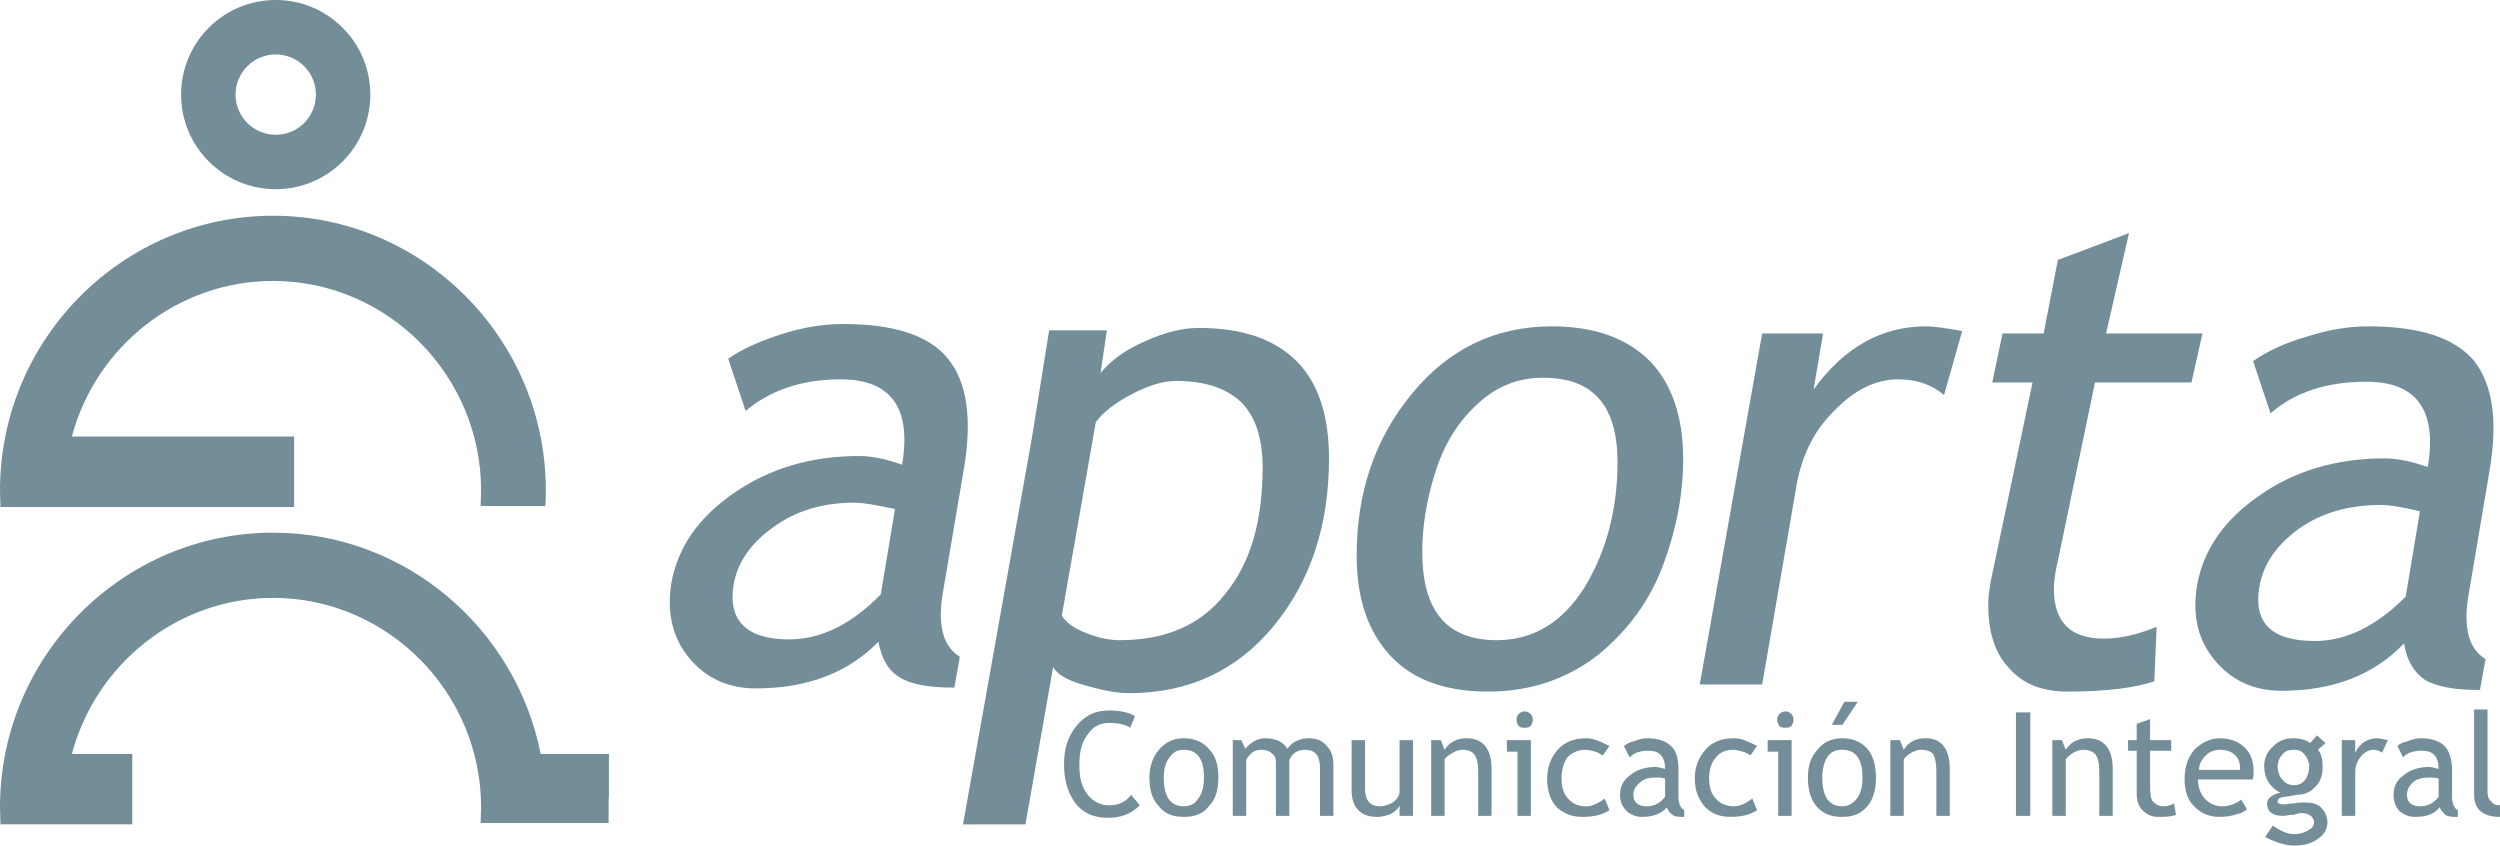
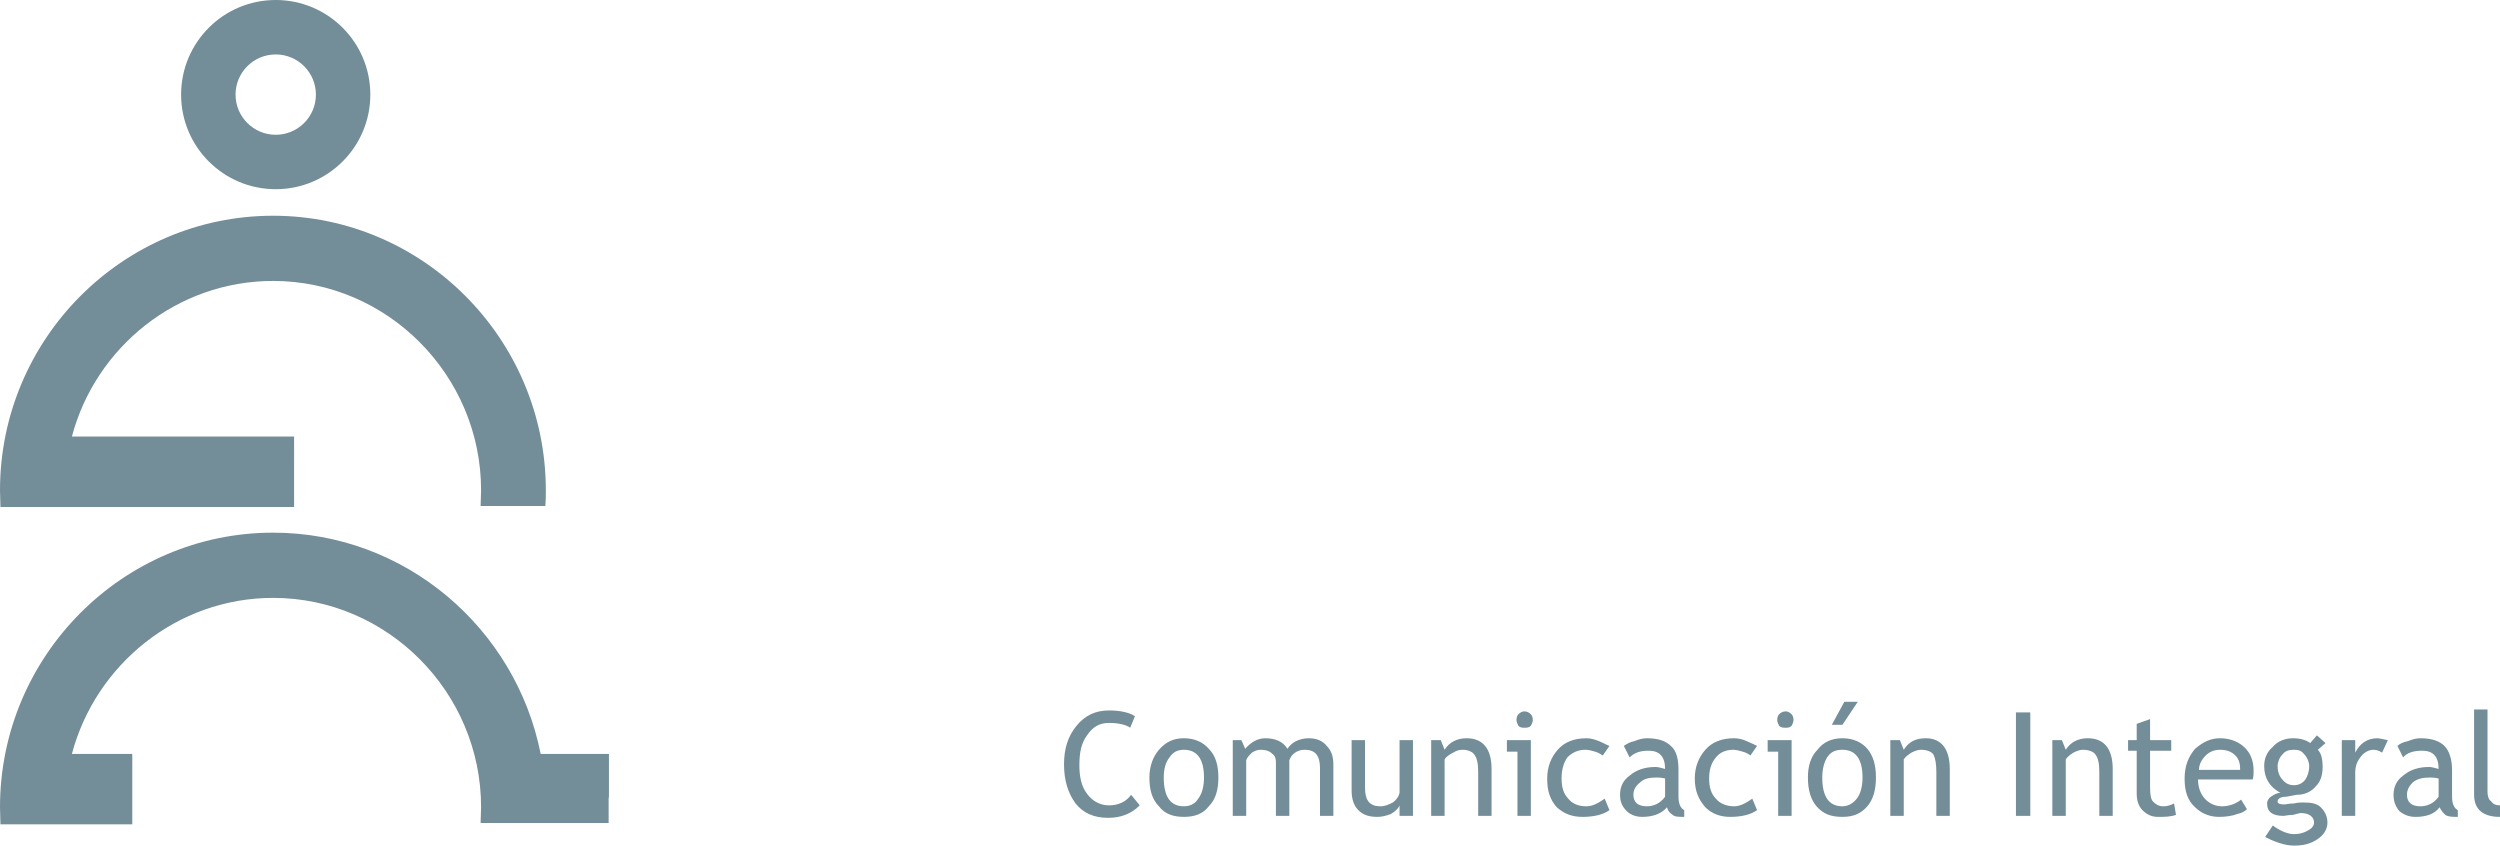
<svg xmlns="http://www.w3.org/2000/svg" version="1.1" id="Layer_1" width="544.009" height="184.004" viewBox="0 0 544.009 184.004" style="overflow:visible;enable-background:new 0 0 544.009 184.004;" xml:space="preserve">
  <g>
    <path style="fill:#738D99;" d="M59.998,41.17c11.371,0,20.585-9.217,20.585-20.583C80.583,9.217,71.369,0,59.998,0   c-11.372,0-20.59,9.217-20.59,20.588C39.408,31.954,48.626,41.17,59.998,41.17z M59.998,11.846c4.823,0,8.744,3.916,8.744,8.742   s-3.92,8.739-8.744,8.739s-8.742-3.913-8.742-8.739S55.175,11.846,59.998,11.846z M10.253,110.319h53.745V94.995H15.642   c5.167-19.464,22.886-33.861,43.792-33.861c24.857,0,45.253,20.504,45.253,45.564c0,1.137-0.104,2.276-0.104,3.413h14.088   c0.102-1.137,0.102-2.276,0.102-3.413c0-32.934-26.716-59.753-59.34-59.753C26.713,46.945,0,73.765,0,106.698   c0,1.137,0.101,2.585,0.101,3.621H10.253z M117.653,164.064c-5.411-27.349-29.46-48.155-58.219-48.155   C26.713,115.909,0,142.732,0,175.666c0,1.137,0.101,2.587,0.101,3.718h10.152h18.532v-15.319H15.642   c5.167-19.469,22.886-33.962,43.792-33.962c24.857,0,45.253,20.497,45.253,45.563c0,1.137-0.104,2.274-0.104,3.416h5.174h22.684   v-5.523h0.064v-9.494H117.653z" />
-     <path style="fill:#738D99;" d="M229.165,145.159l-6.024,34.231h-13.589l14.965-83.946l3.783-23.569h12.563l-1.382,9.289   c2.245-2.749,5.34-4.988,9.626-6.876c4.139-1.896,8.093-2.927,11.711-2.927c9.458,0,16.51,2.409,21.327,7.225   c4.627,4.643,7.051,11.698,7.051,21.16c0,14.449-3.959,26.662-12.038,36.469c-7.917,9.632-18.409,14.62-31.483,14.62   c-2.924,0-6.018-0.688-9.631-1.722C232.256,148.082,230.021,146.7,229.165,145.159L229.165,145.159z M231.054,133.975   c0.863,1.379,2.579,2.755,5.331,3.785c2.582,1.036,4.991,1.546,7.222,1.546c9.982,0,17.727-3.267,23.059-10.147   c5.5-6.708,8.081-15.819,8.081-27.525c0-6.188-1.546-11.004-4.644-14.101c-3.27-3.097-7.91-4.644-14.275-4.644   c-2.754,0-6.027,1.031-9.636,2.928c-3.61,1.888-6.189,3.95-7.738,6.019L231.054,133.975L231.054,133.975z M295.214,120.904   c0-13.765,3.963-25.46,12.049-35.264c7.91-9.632,18.058-14.625,30.445-14.625c9.285,0,16.335,2.581,21.329,7.57   c4.809,4.991,7.229,12.213,7.229,21.334c0,7.395-1.387,14.962-4.308,22.875c-2.922,7.915-7.739,14.45-14.28,19.78   c-6.708,5.167-14.619,7.918-23.911,7.918c-9.284,0-16.341-2.587-21.153-7.745C297.621,137.415,295.214,130.191,295.214,120.904   L295.214,120.904z M309.488,120.046c0,12.901,5.334,19.26,16.183,19.26c8.074,0,14.443-3.952,19.256-11.693   c4.648-7.739,7.05-16.858,7.05-27.007c0-12.389-5.327-18.408-16.16-18.408c-5.508,0-10.321,1.894-14.454,5.854   c-4.129,3.783-7.225,8.764-9.111,14.962C310.354,109.033,309.488,114.71,309.488,120.046L309.488,120.046z M423.025,85.983   c-2.753-2.406-6.19-3.439-9.978-3.439c-4.818,0-9.461,2.231-13.765,6.709c-4.467,4.297-7.05,9.629-8.255,15.825l-7.57,43.863   h-13.583l13.583-76.38h13.25l-2.066,12.213c6.538-9.113,14.795-13.759,24.425-13.759c1.717,0,4.304,0.345,7.916,1.033   L423.025,85.983L423.025,85.983z M442.292,83.229h-8.775l2.242-10.667h8.945l3.097-15.99l15.48-5.85l-4.994,21.84h20.979   l-2.396,10.667h-20.995l-7.909,38.021c-0.691,2.925-1.032,5.158-1.032,6.882c0,7.223,3.607,10.83,10.838,10.83   c3.612,0,7.395-0.861,11.523-2.577l-0.511,11.868c-3.958,1.378-10.322,2.241-18.918,2.241c-5.513,0-9.812-1.722-12.733-5.164   c-3.097-3.269-4.479-7.914-4.479-13.764c0-1.374,0.177-2.922,0.521-4.986L442.292,83.229L442.292,83.229z M191.144,139.651   c0.686,3.611,2.061,6.194,4.644,7.745c2.409,1.545,6.375,2.233,11.878,2.233l1.195-6.713c-3.607-2.228-4.813-6.703-3.783-13.413   l4.646-27.353c1.888-11.005,0.693-19.09-3.445-24.081c-4.117-5.158-11.862-7.567-22.875-7.567c-4.122,0-8.606,0.685-13.417,2.239   c-4.811,1.546-8.598,3.267-11.528,5.328l3.786,11.353c5.334-4.473,12.215-6.879,20.644-6.879c11.007,0,15.478,6.189,13.419,18.577   c-3.442-1.2-6.537-1.891-9.292-1.891c-10.667,0-19.605,2.752-27.354,8.085c-7.734,5.331-12.213,11.868-13.583,19.608   c-1.036,6.539,0.34,12.038,3.955,16.34c3.61,4.299,8.425,6.54,14.45,6.54C175.664,149.803,184.6,146.36,191.144,139.651   L191.144,139.651z M194.756,110.754l-3.097,18.575c-6.359,6.54-13.068,9.807-19.947,9.807c-9.297,0-13.424-4.128-12.049-12.044   c0.855-4.814,3.788-8.939,8.606-12.382c4.982-3.612,10.837-5.329,17.722-5.329C187.702,109.381,190.634,109.892,194.756,110.754   L194.756,110.754z M523.142,139.996c0.515,3.612,2.066,6.194,4.467,7.91c2.583,1.545,6.541,2.239,12.043,2.239l1.202-6.712   c-3.612-2.232-4.813-6.704-3.782-13.414l4.646-27.521c1.896-11.01,0.691-18.922-3.442-24.083c-4.296-4.991-11.861-7.4-22.875-7.4   c-4.296,0-8.595,0.69-13.418,2.236c-4.818,1.376-8.775,3.267-11.698,5.333l3.787,11.358c5.329-4.648,12.385-6.882,20.815-6.882   c11.006,0,15.474,6.192,13.408,18.572c-3.438-1.2-6.53-1.888-9.462-1.888c-10.481,0-19.608,2.754-27.173,8.084   c-7.745,5.332-12.214,11.869-13.584,19.611c-1.035,6.534,0.165,11.865,3.953,16.343c3.612,4.299,8.43,6.534,14.454,6.534   C507.655,150.317,516.596,146.875,523.142,139.996L523.142,139.996z M526.583,111.272l-3.096,18.572   c-6.371,6.369-12.91,9.637-19.783,9.637c-9.463,0-13.42-3.958-12.044-11.869c0.86-4.817,3.612-8.945,8.602-12.56   c4.812-3.44,10.843-5.161,17.717-5.161C519.699,109.892,522.456,110.233,526.583,111.272z" />
    <path style="fill:#738D99;" d="M246.972,155.846l-1.042,2.508c-0.839-0.628-2.507-1.041-4.589-1.041s-3.543,0.825-4.797,2.705   c-1.254,1.677-1.668,3.76-1.668,6.471c0,2.499,0.414,4.587,1.668,6.25c1.254,1.679,2.922,2.508,4.797,2.508   c2.082,0,3.75-0.829,4.797-2.295l1.875,2.295c-1.875,1.879-4.162,2.717-6.879,2.717c-3.124,0-5.419-1.046-7.087-3.131   c-1.668-2.3-2.508-5.007-2.508-8.55c0-3.342,0.84-6.059,2.715-8.345c1.875-2.296,4.165-3.343,7.086-3.343   C243.641,154.595,245.723,155.015,246.972,155.846L246.972,155.846z M250.112,169.192c0-2.505,0.823-4.584,2.08-6.039   c1.458-1.671,3.126-2.508,5.426-2.508c2.295,0,4.167,0.837,5.419,2.295c1.463,1.46,2.088,3.548,2.088,6.252   c0,2.716-0.625,4.803-2.088,6.263c-1.251,1.67-3.124,2.302-5.419,2.302c-2.3,0-4.172-0.632-5.426-2.302   C250.728,173.995,250.112,171.908,250.112,169.192L250.112,169.192z M253.235,169.192c0,4.179,1.45,6.263,4.383,6.263   c1.461,0,2.495-0.623,3.119-1.664c0.839-1.053,1.256-2.716,1.256-4.599c0-3.96-1.458-6.039-4.375-6.039   c-1.259,0-2.3,0.409-3.131,1.662C253.65,165.862,253.235,167.325,253.235,169.192L253.235,169.192z M287.234,177.538v-10.426   c0-2.712-1.034-3.959-3.335-3.959c-0.84,0-1.462,0.204-2.083,0.624c-0.638,0.417-1.046,1.038-1.254,1.664v12.097h-2.921v-11.676   c0-0.837-0.208-1.462-0.84-1.875c-0.622-0.63-1.46-0.834-2.502-0.834c-0.633,0-1.249,0.204-1.87,0.624   c-0.633,0.623-1.051,1.038-1.253,1.664v12.097h-2.923v-16.479h1.875l0.834,1.882c1.253-1.458,2.704-2.295,4.378-2.295   c2.3,0,3.962,0.837,4.801,2.295c0.42-0.624,1.036-1.246,1.876-1.671c0.835-0.417,1.881-0.624,2.715-0.624   c1.88,0,3.129,0.624,3.968,1.671c1.036,1.041,1.445,2.292,1.445,4.172v11.05H287.234L287.234,177.538z M297.037,161.059v10.433   c0,2.709,1.035,3.964,3.336,3.964c1.052,0,1.876-0.413,2.715-0.834c0.838-0.626,1.247-1.25,1.461-2.089v-11.474h2.915v16.479   h-2.915v-2.292c-0.214,0.625-0.841,1.249-1.875,1.879c-1.058,0.413-2.089,0.632-2.918,0.632c-1.885,0-3.133-0.432-4.181-1.465   c-1.041-1.046-1.461-2.501-1.461-4.384v-10.85H297.037L297.037,161.059z M321.659,177.538v-9.588c0-1.668-0.213-2.925-0.839-3.756   c-0.415-0.632-1.462-1.041-2.508-1.041c-0.829,0-1.455,0.204-2.083,0.624c-0.838,0.417-1.466,0.831-1.88,1.455v12.306h-2.916   v-16.479h2.087l0.829,2.095c1.042-1.671,2.721-2.508,4.802-2.508c3.538,0,5.42,2.295,5.42,6.68v10.213H321.659L321.659,177.538z    M331.662,154.801c0.627,0,1.042,0.214,1.456,0.628c0.219,0.213,0.425,0.634,0.425,1.251c0,0.416-0.206,0.837-0.425,1.258   c-0.414,0.416-0.829,0.416-1.456,0.416c-0.413,0-0.833,0-1.254-0.416c-0.201-0.421-0.42-0.842-0.42-1.258   c0-0.617,0.219-1.038,0.42-1.251C330.829,155.015,331.249,154.801,331.662,154.801L331.662,154.801z M330.207,177.538v-13.976h-2.3   v-2.504h5.211v16.479H330.207L330.207,177.538z M350.225,162.316l-1.457,2.084c-0.418-0.206-0.834-0.623-1.668-0.838   c-0.627-0.205-1.466-0.409-2.099-0.409c-1.656,0-2.905,0.624-3.951,1.662c-0.834,1.251-1.249,2.71-1.249,4.589   s0.415,3.334,1.455,4.387c0.84,1.041,2.089,1.664,3.964,1.664c1.253,0,2.514-0.623,3.968-1.664l1.037,2.501   c-1.457,1.033-3.533,1.465-5.833,1.465c-2.296,0-3.97-0.632-5.638-2.094c-1.461-1.668-2.082-3.543-2.082-6.259   c0-2.504,0.828-4.589,2.29-6.251c1.46-1.671,3.543-2.508,6.258-2.508c0.834,0,1.673,0.207,2.714,0.624   C348.98,161.694,349.608,162.106,350.225,162.316L350.225,162.316z M362.746,175.663c-1.255,1.462-3.13,2.094-5.42,2.094   c-1.259,0-2.508-0.432-3.347-1.262c-1.036-1.04-1.45-2.078-1.45-3.544c0-1.668,0.616-3.126,2.083-4.17   c1.455-1.256,3.335-1.881,5.63-1.881c0.628,0,1.249,0.212,2.089,0.425c0-2.717-1.26-3.968-3.555-3.968   c-1.869,0-3.123,0.42-4.164,1.458l-1.259-2.499c0.626-0.417,1.259-0.834,2.3-1.047c1.042-0.417,1.869-0.624,2.709-0.624   c2.508,0,4.175,0.624,5.212,1.671c1.259,1.041,1.667,2.916,1.667,5.209v5.846c0,1.461,0.426,2.5,1.255,2.921v1.465   c-1.037,0-2.083,0-2.503-0.432C363.366,176.917,362.953,176.495,362.746,175.663L362.746,175.663z M362.331,169.404   c-0.84-0.212-1.461-0.212-1.875-0.212c-1.467,0-2.721,0.212-3.549,1.053c-1.041,0.83-1.473,1.663-1.473,2.706   c0,1.67,1.053,2.504,2.928,2.504c1.462,0,2.917-0.623,3.969-2.084V169.404L362.331,169.404z M382.348,162.316l-1.46,2.084   c-0.208-0.206-0.829-0.623-1.669-0.838c-0.622-0.205-1.46-0.409-2.082-0.409c-1.664,0-2.923,0.624-3.75,1.662   c-1.048,1.251-1.472,2.71-1.472,4.589s0.424,3.334,1.472,4.387c0.827,1.041,2.288,1.664,3.956,1.664   c1.254,0,2.498-0.623,3.963-1.664l1.042,2.501c-1.46,1.033-3.544,1.465-5.844,1.465c-2.083,0-3.958-0.632-5.419-2.094   c-1.455-1.668-2.294-3.543-2.294-6.259c0-2.504,0.839-4.589,2.294-6.251c1.461-1.671,3.549-2.508,6.258-2.508   c0.841,0,1.876,0.207,2.716,0.624C381.094,161.694,381.934,162.106,382.348,162.316L382.348,162.316z M388.605,154.801   c0.415,0,0.834,0.214,1.254,0.628c0.212,0.213,0.42,0.634,0.42,1.251c0,0.416-0.208,0.837-0.42,1.258   c-0.42,0.416-0.839,0.416-1.254,0.416c-0.616,0-1.047,0-1.46-0.416c-0.208-0.421-0.415-0.842-0.415-1.258   c0-0.617,0.207-1.038,0.415-1.251C387.559,155.015,387.989,154.801,388.605,154.801L388.605,154.801z M386.938,177.538v-13.976   h-2.29v-2.504h5.212v16.479H386.938L386.938,177.538z M393.408,169.192c0-2.505,0.626-4.584,2.083-6.039   c1.247-1.671,3.122-2.508,5.418-2.508c2.3,0,4.175,0.837,5.429,2.295c1.254,1.46,1.875,3.548,1.875,6.252   c0,2.716-0.621,4.803-1.875,6.263c-1.461,1.67-3.129,2.302-5.429,2.302c-2.503,0-4.171-0.632-5.626-2.302   C394.034,173.995,393.408,171.908,393.408,169.192L393.408,169.192z M396.531,169.192c0,4.179,1.468,6.263,4.378,6.263   c1.253,0,2.3-0.623,3.141-1.664c0.827-1.053,1.242-2.716,1.242-4.599c0-3.96-1.45-6.039-4.383-6.039   c-1.455,0-2.503,0.409-3.33,1.662C396.951,165.862,396.531,167.325,396.531,169.192L396.531,169.192z M404.256,152.72l-3.347,5.006   h-2.296l2.716-5.006H404.256L404.256,152.72z M421.357,177.538v-9.588c0-1.668-0.214-2.925-0.628-3.756   c-0.415-0.632-1.461-1.041-2.709-1.041c-0.628,0-1.254,0.204-2.088,0.624c-0.621,0.417-1.254,0.831-1.669,1.455v12.306h-2.922   v-16.479h2.083l0.839,2.095c1.048-1.671,2.503-2.508,4.798-2.508c3.336,0,5.217,2.295,5.217,6.68v10.213H421.357L421.357,177.538z    M438.675,177.538v-22.523h3.123v22.523H438.675L438.675,177.538z M456.816,177.538v-9.588c0-1.668-0.212-2.925-0.833-3.756   c-0.421-0.632-1.462-1.041-2.716-1.041c-0.633,0-1.254,0.204-2.083,0.624c-0.626,0.417-1.259,0.831-1.668,1.455v12.306h-2.921   v-16.479h2.083l0.838,2.095c1.042-1.671,2.71-2.508,4.797-2.508c3.545,0,5.42,2.295,5.42,6.68v10.213H456.816L456.816,177.538z    M464.954,163.357h-1.879v-2.299h1.879v-3.542l2.912-1.041v4.583h4.601v2.299h-4.601v8.134c0,1.46,0.218,2.504,0.633,2.926   c0.621,0.625,1.242,1.038,2.288,1.038c0.834,0,1.462-0.209,2.296-0.623l0.419,2.493c-1.253,0.432-2.506,0.432-3.968,0.432   c-1.242,0-2.289-0.432-3.337-1.465c-0.827-0.837-1.243-2.092-1.243-3.554V163.357L464.954,163.357z M490.188,169.621H478.3   c0,1.87,0.626,3.33,1.673,4.374c0.835,0.837,2.089,1.46,3.539,1.46c1.672,0,3.134-0.623,4.164-1.46l1.264,2.085   c-0.419,0.415-1.046,0.837-2.086,1.045c-1.037,0.413-2.504,0.632-3.97,0.632c-1.863,0-3.75-0.632-5.217-2.094   c-1.657-1.463-2.29-3.543-2.29-6.259c0-2.717,0.84-4.796,2.29-6.464c1.679-1.458,3.354-2.295,5.435-2.295   c2.3,0,4.17,0.837,5.419,2.088c1.254,1.254,1.871,2.919,1.871,5.009C490.392,168.363,490.392,168.987,490.188,169.621   L490.188,169.621z M483.102,163.153c-1.254,0-2.294,0.409-3.129,1.247c-0.839,0.832-1.467,1.882-1.467,3.125h8.963   c0-1.243-0.197-2.293-1.035-3.125C485.593,163.562,484.562,163.153,483.102,163.153L483.102,163.153z M492.904,182.129l1.667-2.497   c1.668,1.243,3.337,1.875,4.591,1.875c1.45,0,2.496-0.417,3.129-0.84c0.834-0.417,1.254-1.035,1.254-1.667   c0-1.243-1.053-2.083-2.933-2.083c-0.197,0-0.823,0.208-1.663,0.408c-1.041,0-1.664,0.213-2.083,0.213   c-2.295,0-3.537-0.834-3.537-2.706c0-0.415,0.2-1.041,0.822-1.461c0.628-0.42,1.259-0.839,2.088-0.839   c-2.294-1.249-3.543-3.128-3.543-5.845c0-1.662,0.633-3.125,1.875-4.164c1.046-1.254,2.714-1.878,4.378-1.878   c1.663,0,2.926,0.413,3.755,1.049l1.462-1.677l1.875,1.677l-1.668,1.459c0.828,0.834,1.041,2.288,1.041,3.747   c0,1.662-0.409,3.129-1.462,4.175c-1.04,1.251-2.49,1.876-4.163,1.876l-2.296,0.42c-0.414,0-0.627,0-1.254,0.209   c-0.414,0.211-0.622,0.415-0.622,0.837c0,0.415,0.404,0.625,1.462,0.625c0.414,0,1.03-0.21,2.083-0.21   c0.827-0.211,1.662-0.211,2.092-0.211c1.658,0,2.912,0.211,3.751,1.042c0.828,0.832,1.451,1.875,1.451,3.337   c0,1.461-0.83,2.712-2.083,3.55c-1.461,1.04-3.119,1.454-5.211,1.454c-1.053,0-2.083-0.21-3.337-0.621   C494.571,182.971,493.732,182.55,492.904,182.129L492.904,182.129z M499.162,163.153c-1.053,0-1.877,0.204-2.508,1.041   c-0.633,0.621-1.037,1.668-1.037,2.493c0,1.263,0.404,2.3,1.037,2.934c0.631,0.83,1.455,1.24,2.508,1.24   c1.04,0,1.875-0.41,2.496-1.24c0.425-0.634,0.834-1.671,0.834-2.934c0-0.825-0.409-1.872-1.03-2.493   C500.824,163.357,500.202,163.153,499.162,163.153L499.162,163.153z M518.354,163.777c-0.638-0.42-1.259-0.624-1.88-0.624   c-1.041,0-2.094,0.624-2.716,1.455c-0.834,1.044-1.253,2.079-1.253,3.544v9.386h-2.922v-16.479h2.922v2.719   c1.046-2.083,2.715-3.132,4.803-3.132c0.408,0,1.249,0.207,2.295,0.413L518.354,163.777L518.354,163.777z M530.854,175.663   c-1.036,1.462-2.905,2.094-5.212,2.094c-1.45,0-2.491-0.432-3.538-1.262c-0.845-1.04-1.259-2.078-1.259-3.544   c0-1.668,0.634-3.126,2.083-4.17c1.467-1.256,3.347-1.881,5.643-1.881c0.616,0,1.247,0.212,2.082,0.425   c0-2.717-1.244-3.968-3.544-3.968c-1.875,0-3.342,0.42-4.181,1.458l-1.243-2.499c0.419-0.417,1.243-0.834,2.306-1.047   c1.03-0.417,1.869-0.624,2.698-0.624c2.498,0,4.165,0.624,5.228,1.671c1.037,1.041,1.658,2.916,1.658,5.209v5.846   c0,1.461,0.42,2.5,1.254,2.921v1.465c-1.053,0-2.094,0-2.709-0.432C531.693,176.917,531.279,176.495,530.854,175.663   L530.854,175.663z M530.653,169.404c-0.835-0.212-1.674-0.212-1.864-0.212c-1.473,0-2.715,0.212-3.768,1.053   c-0.829,0.83-1.254,1.663-1.254,2.706c0,1.67,1.047,2.504,2.922,2.504c1.466,0,2.923-0.623,3.964-2.084V169.404L530.653,169.404z    M538.372,172.951v-18.563h2.921v17.938c0,0.827,0.203,1.669,0.841,2.091c0.413,0.625,1.034,0.829,1.875,0.829v2.511   C540.252,177.757,538.372,176.08,538.372,172.951L538.372,172.951z" />
  </g>
</svg>